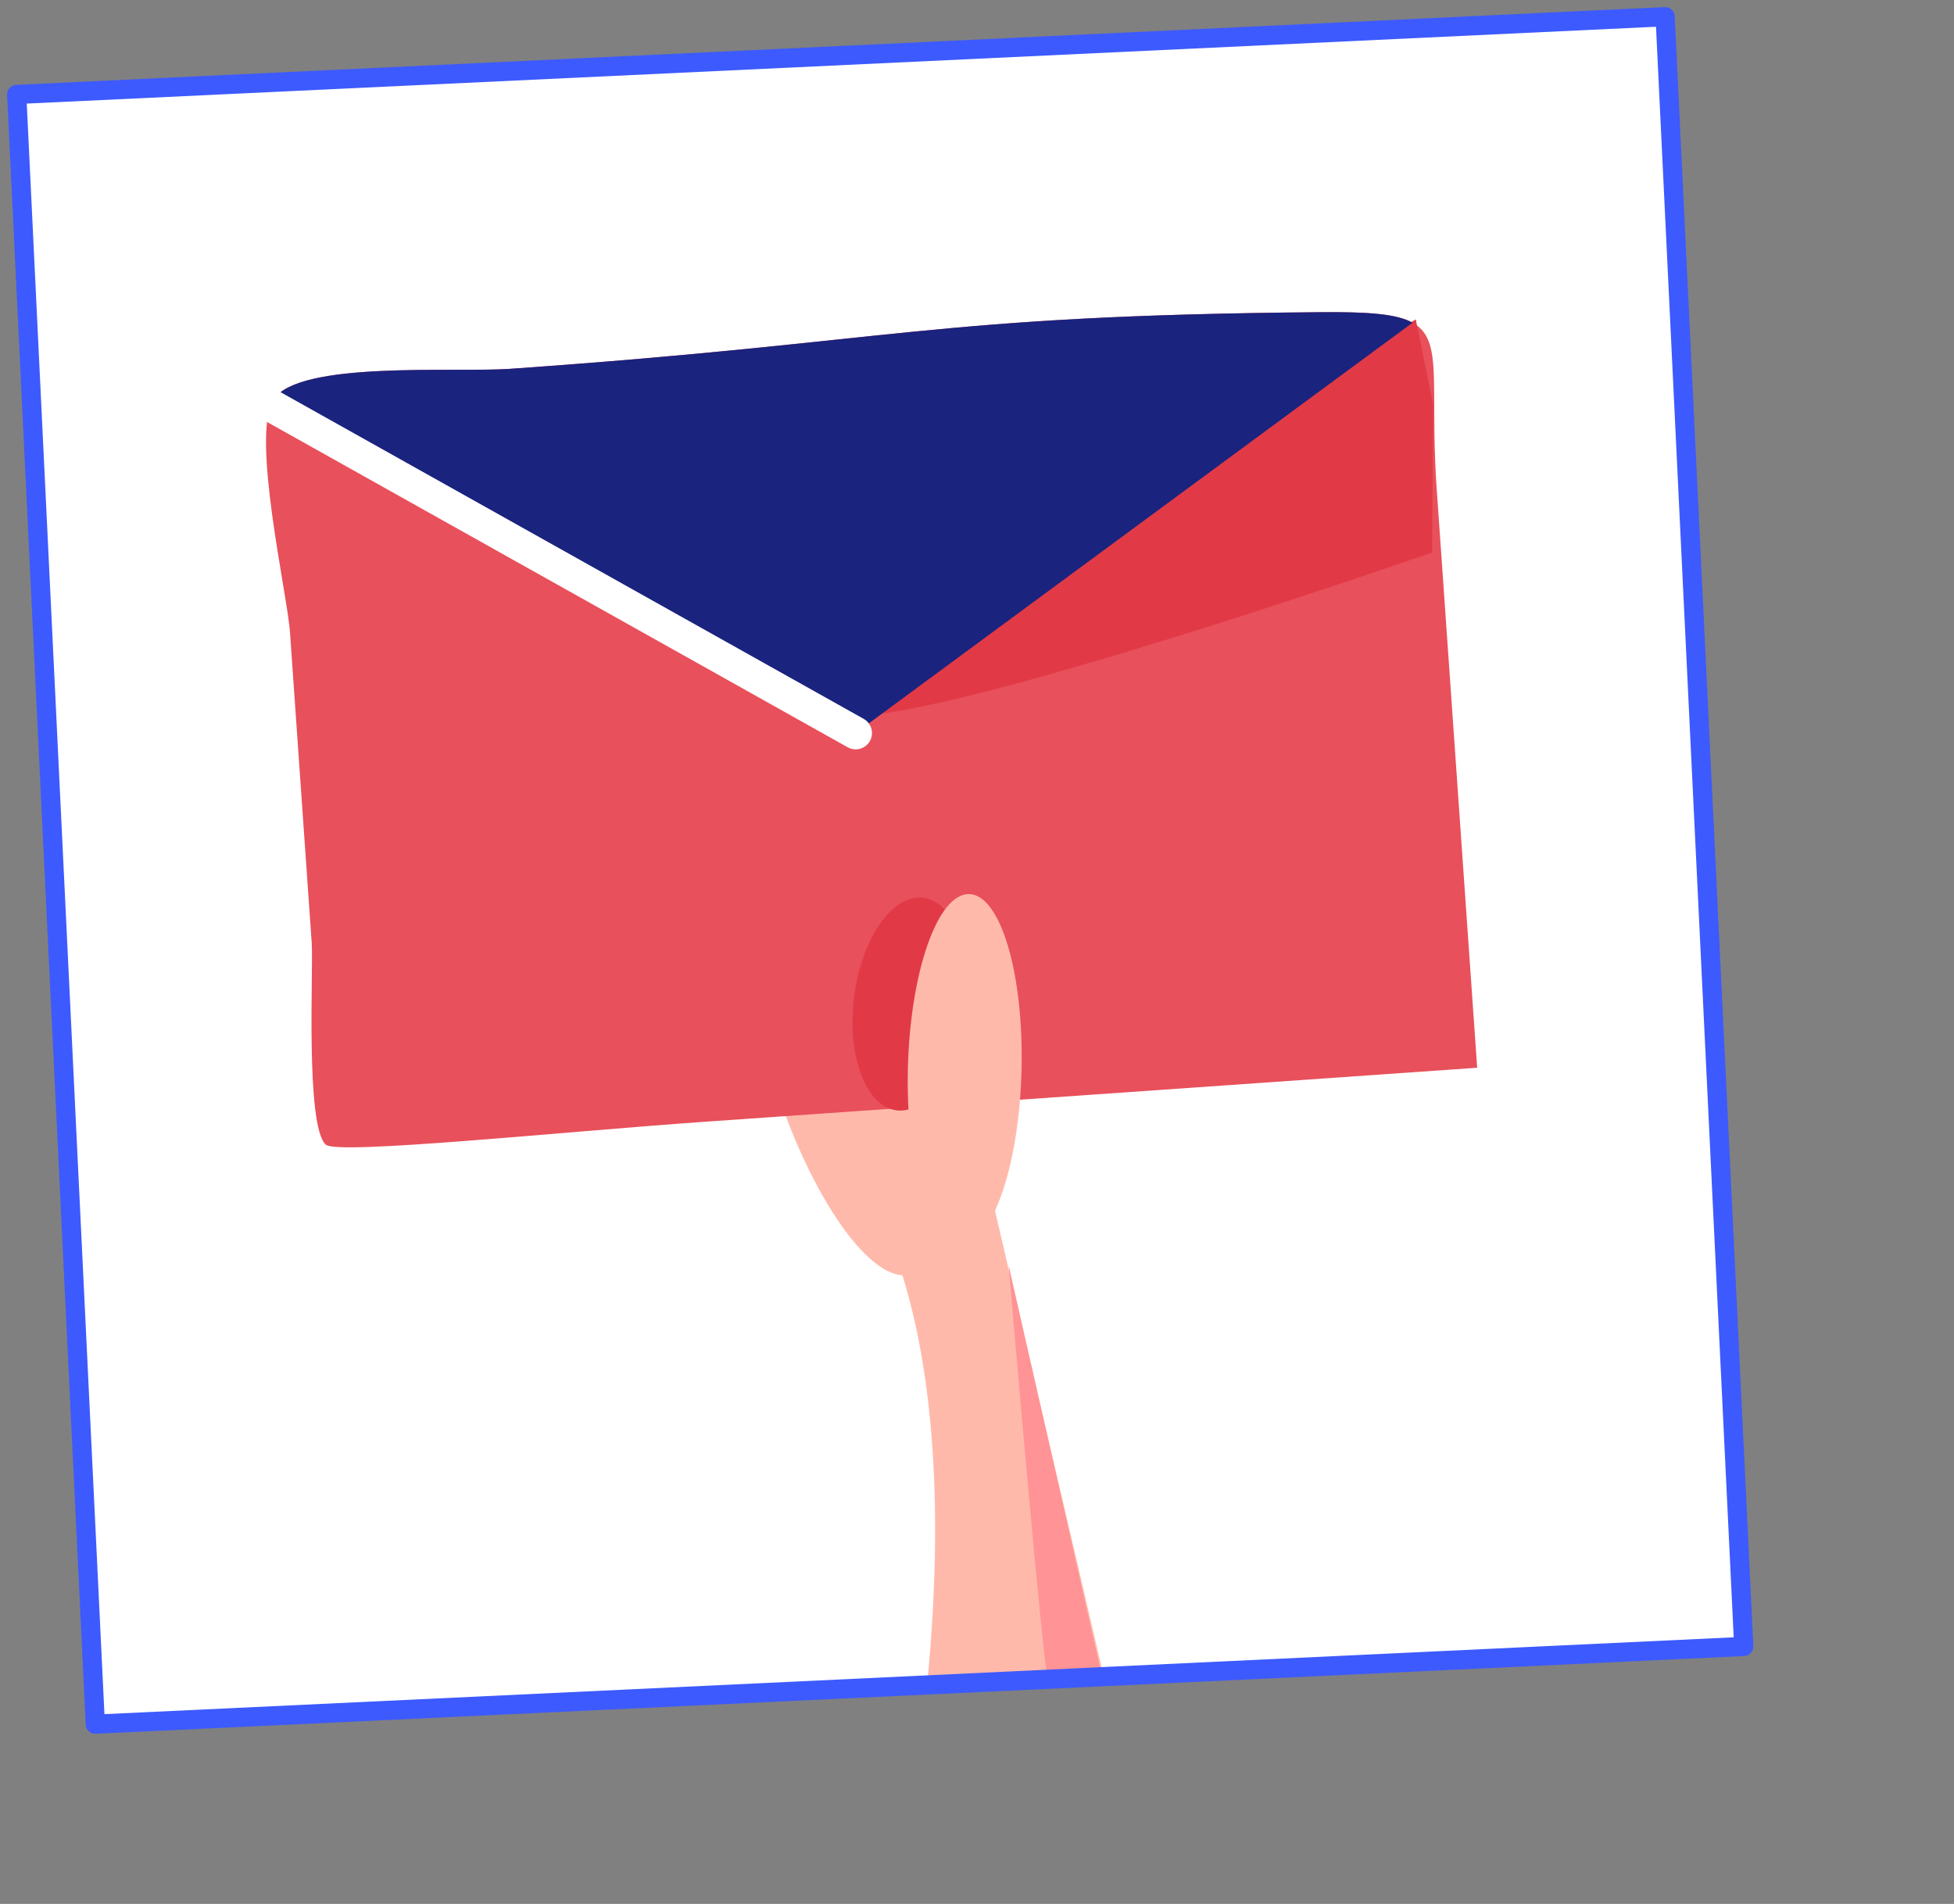
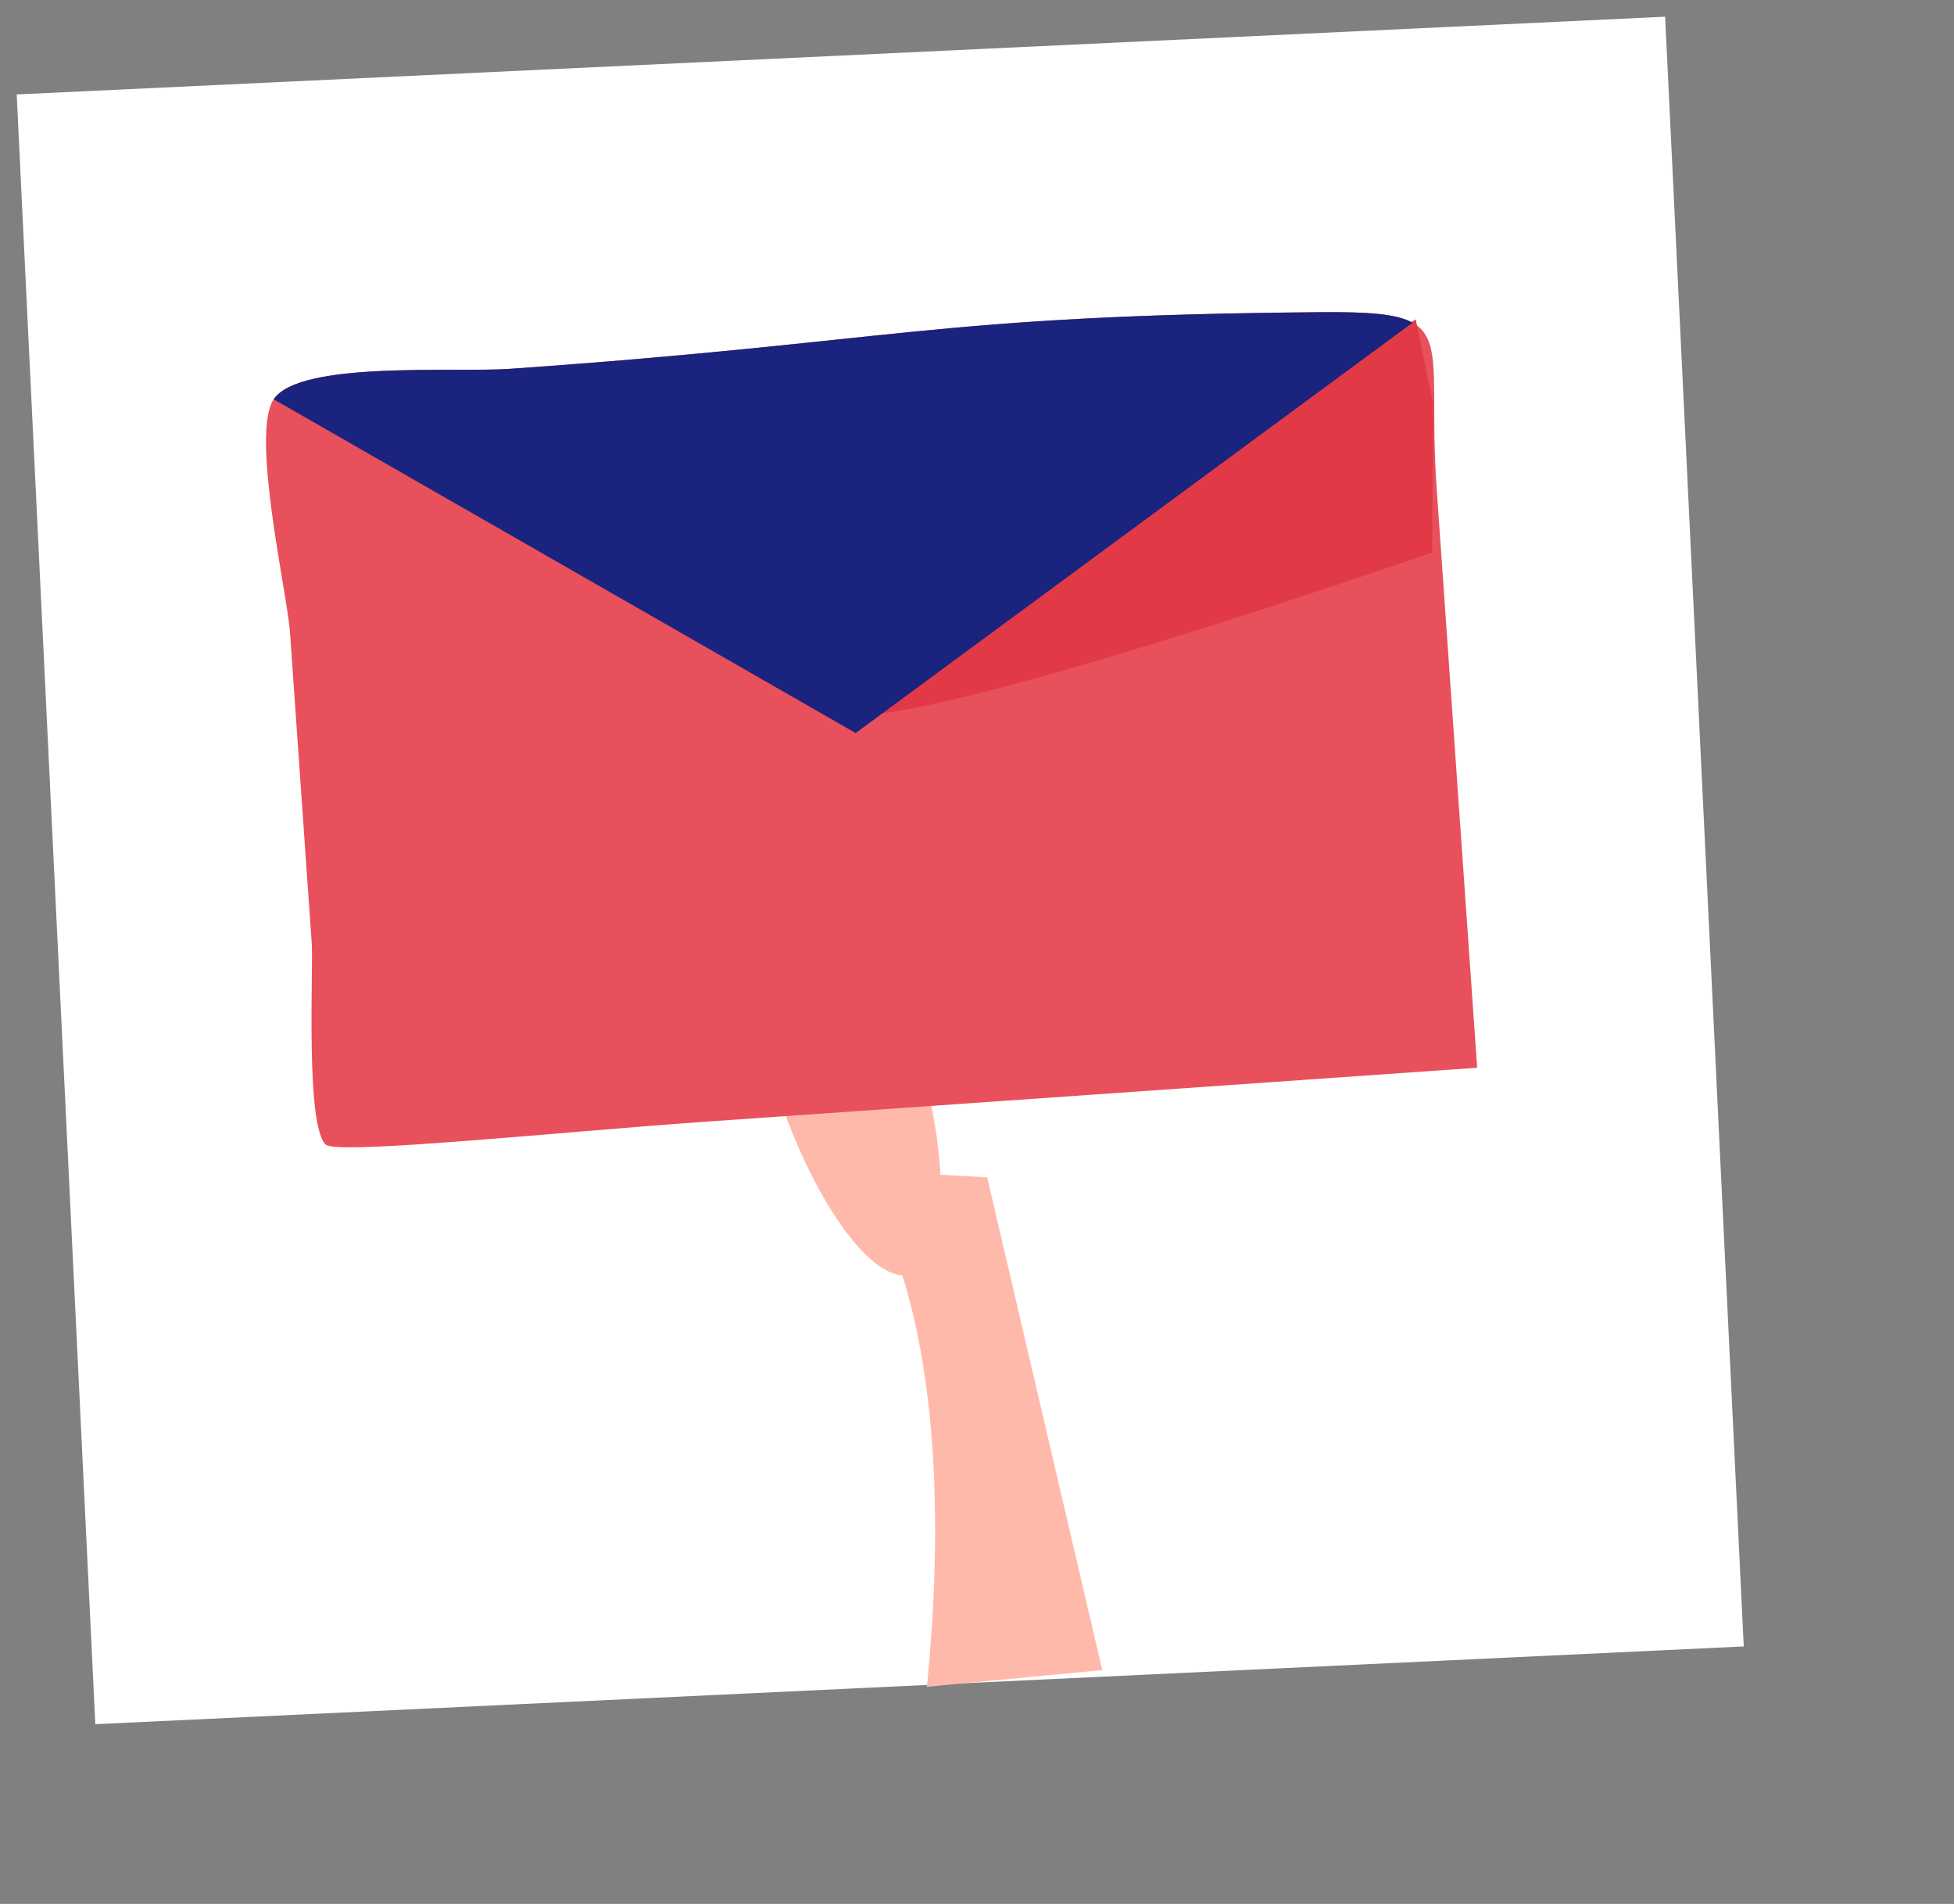
<svg xmlns="http://www.w3.org/2000/svg" width="117" height="114" viewBox="0 0 117 114" fill="none">
  <rect x="0" y="0" width="117" height="114" fill="#808080" stroke="none" />
  <path fill-rule="evenodd" clip-rule="evenodd" d="M104.411 98.583L5.707 103.238L1 5.655L99.703 1L104.411 98.583Z" fill="white" />
  <path fill-rule="evenodd" clip-rule="evenodd" d="M54.685 62.02C56.942 69.178 56.892 75.57 54.577 76.295C52.261 77.021 48.552 71.805 46.296 64.647C44.04 57.489 44.088 51.096 46.405 50.371C48.721 49.646 52.428 54.861 54.685 62.02Z" fill="#FFB9AB" />
  <path fill-rule="evenodd" clip-rule="evenodd" d="M88.449 63.932L42.197 67.167C33.599 67.768 20.213 69.166 19.509 68.539C18.276 67.439 18.769 57.958 18.666 56.485L17.364 37.864C17.201 35.53 14.994 25.991 16.388 23.907C17.939 21.591 27.22 22.315 30.524 22.084C53.826 20.455 55.676 18.894 79.029 18.692C87.719 18.619 85.366 19.843 86.027 29.295L88.449 63.932Z" fill="#E8505B" />
  <path fill-rule="evenodd" clip-rule="evenodd" d="M85.747 33.082C85.747 33.082 62.164 41.31 53.172 42.673C44.179 44.035 53.926 34.672 53.926 34.672L54.684 31.705L74.163 24.451L80.791 21.45L84.771 19.125L85.811 24.207L85.747 33.082Z" fill="#E13A46" />
  <path fill-rule="evenodd" clip-rule="evenodd" d="M30.524 22.085C27.22 22.316 17.938 21.591 16.389 23.907L16.389 23.908L51.235 43.892L84.58 19.323C83.62 18.791 81.951 18.668 79.028 18.693C55.676 18.893 53.826 20.455 30.524 22.085" fill="#1A237E" />
  <path fill-rule="evenodd" clip-rule="evenodd" d="M51.235 43.893L87.096 18.962Z" fill="#3EC2CC" />
-   <path d="M13.319 22.651L51.235 43.893" stroke="white" stroke-width="1.952" stroke-linecap="round" stroke-linejoin="round" />
  <path fill-rule="evenodd" clip-rule="evenodd" d="M66 100L59.11 70.492L50.869 70.047C50.869 70.047 57.876 76.938 55.5 101" fill="#FFB9AB" />
-   <path fill-rule="evenodd" clip-rule="evenodd" d="M55.027 53.741C53.152 53.777 51.39 56.661 51.09 60.184C50.79 63.706 52.068 66.533 53.942 66.497C55.817 66.461 57.58 63.576 57.879 60.054C58.179 56.531 56.902 53.704 55.027 53.741" fill="#E13A46" />
-   <path fill-rule="evenodd" clip-rule="evenodd" d="M58.02 53.533C56.141 53.508 54.504 58.18 54.362 63.972C54.221 69.762 55.631 74.477 57.51 74.503C59.388 74.528 61.026 69.855 61.167 64.064C61.308 58.274 59.9 53.558 58.02 53.533" fill="#FFB9AB" />
-   <path fill-rule="evenodd" clip-rule="evenodd" d="M60.394 75.759C60.394 75.759 62.5 100.5 62.753 100.5C63.007 100.5 65.897 100 65.897 100L60.394 75.759Z" fill="#FF9395" />
-   <path d="M104.411 98.583L5.707 103.238L1 5.655L99.703 1L104.411 98.583Z" stroke="#3D5AFE" stroke-width="1.15" stroke-linecap="round" stroke-linejoin="round" />
</svg>